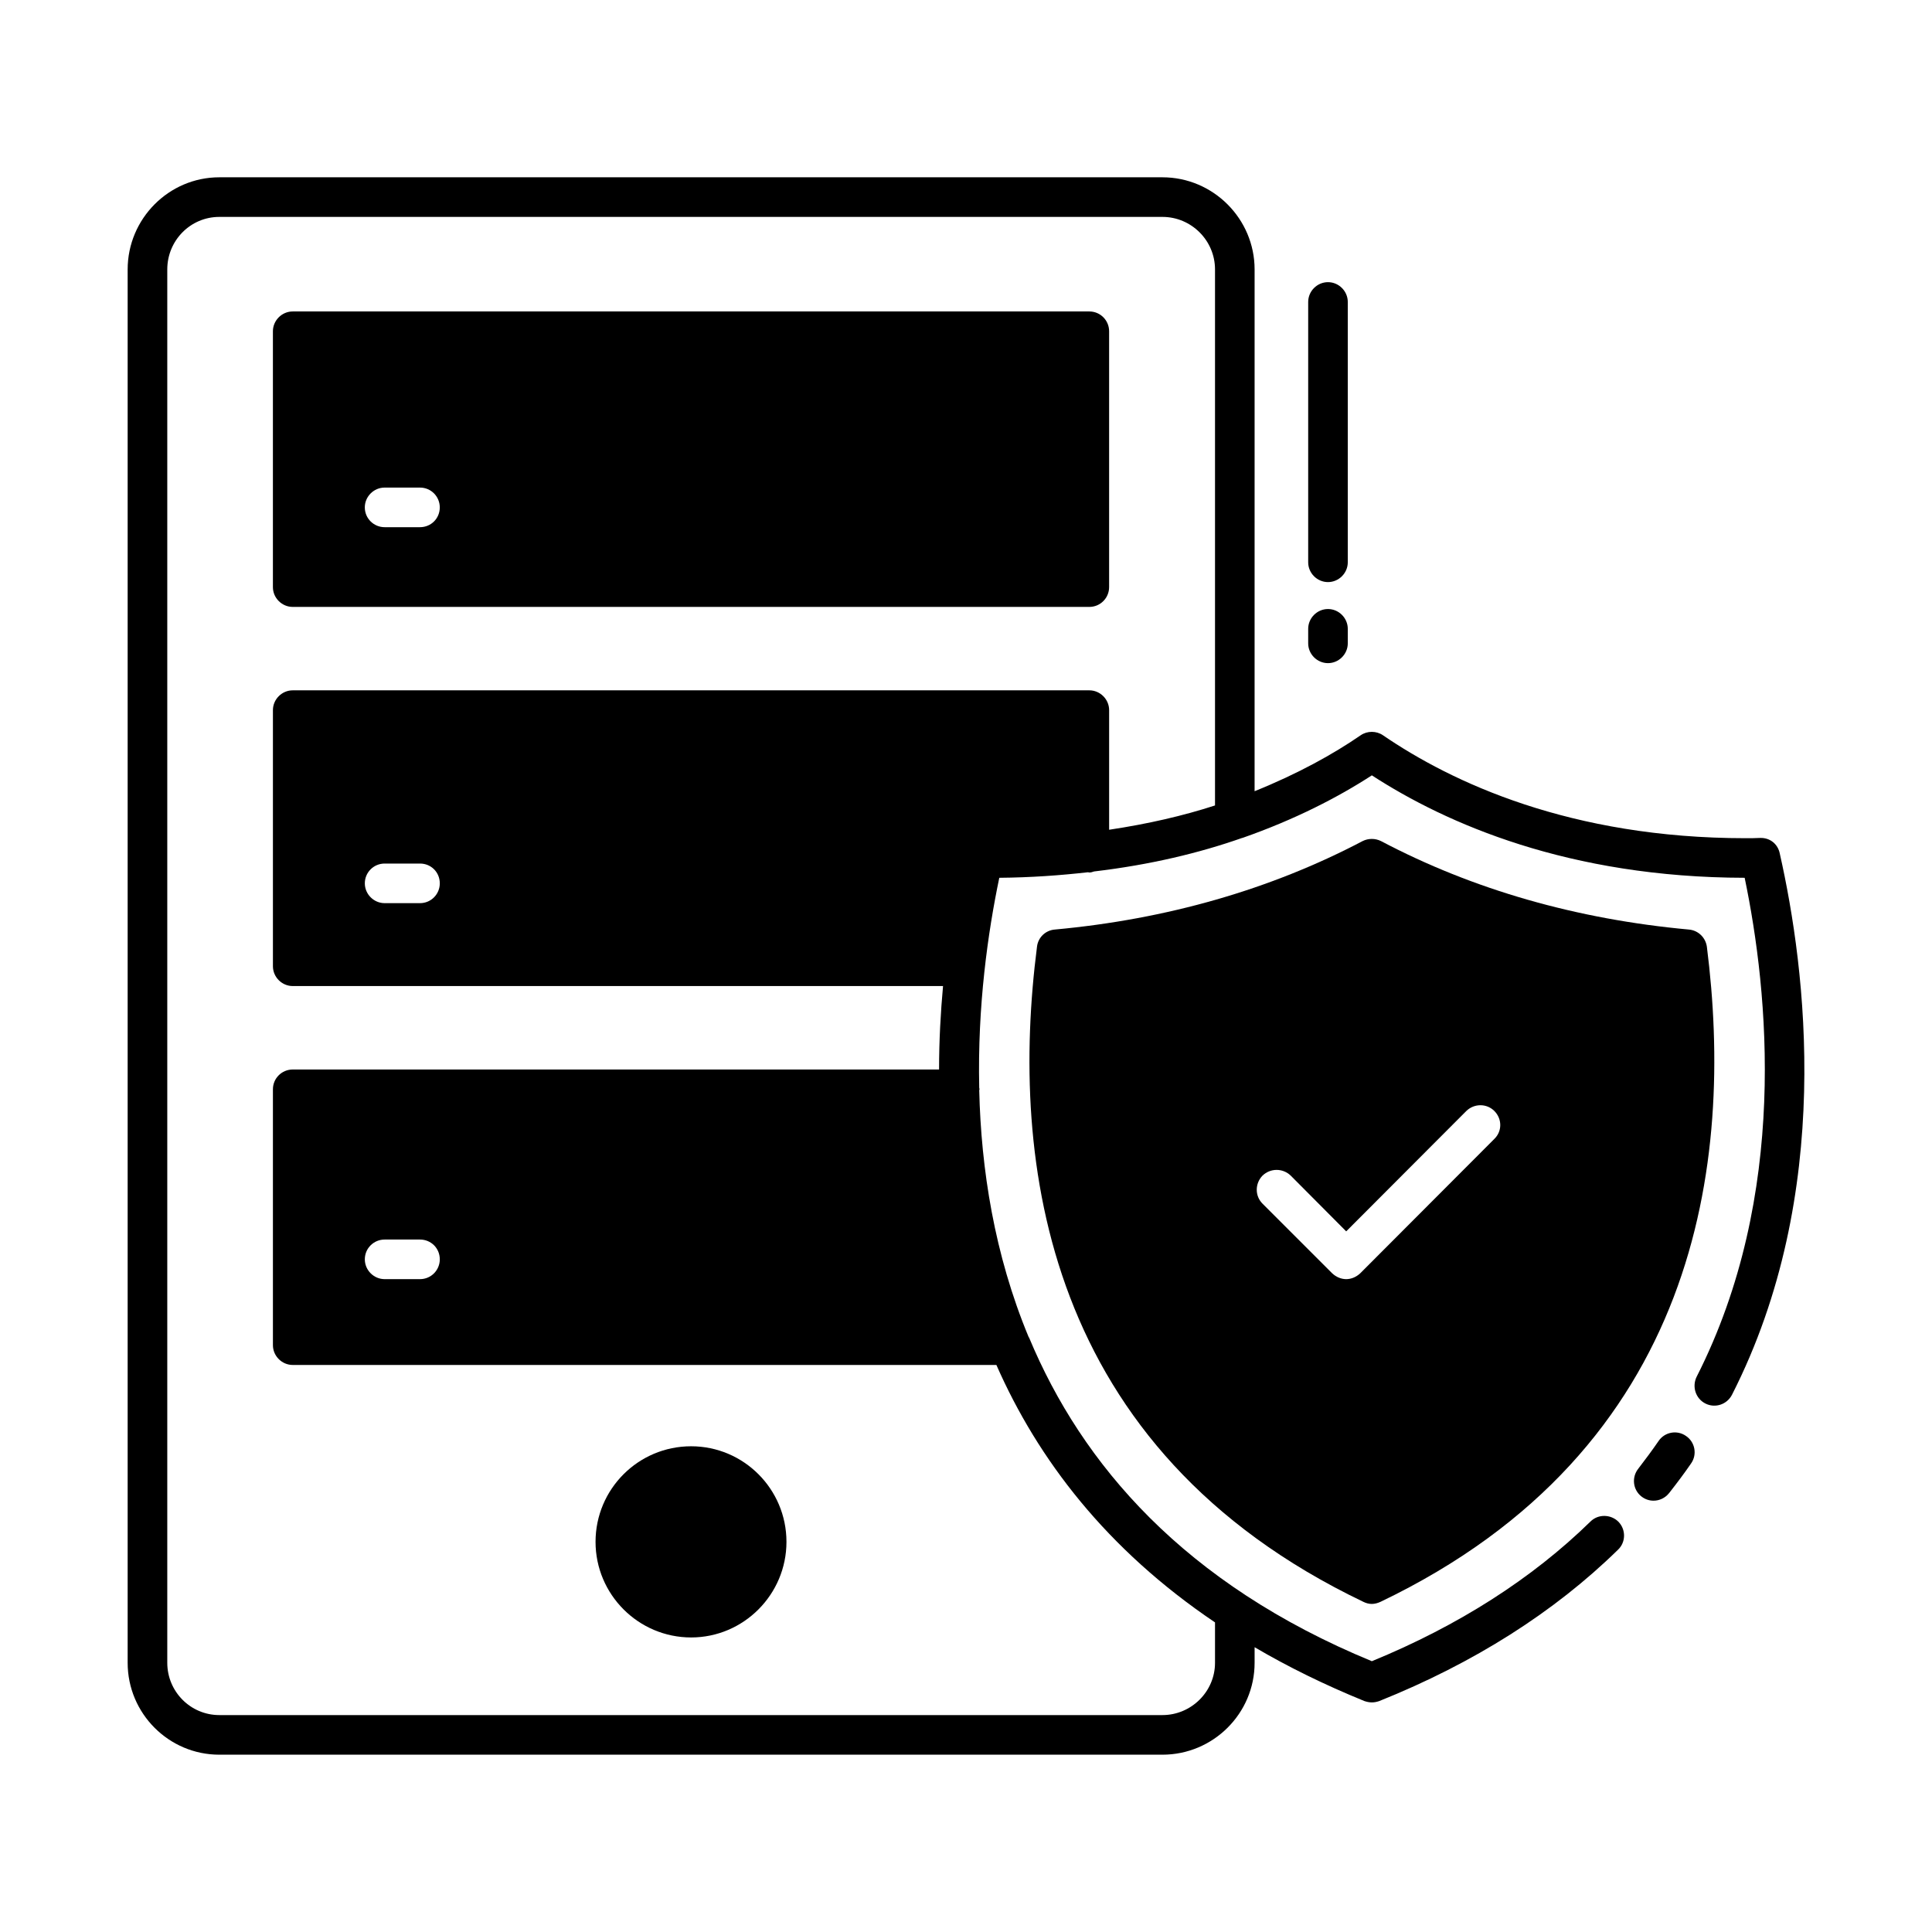
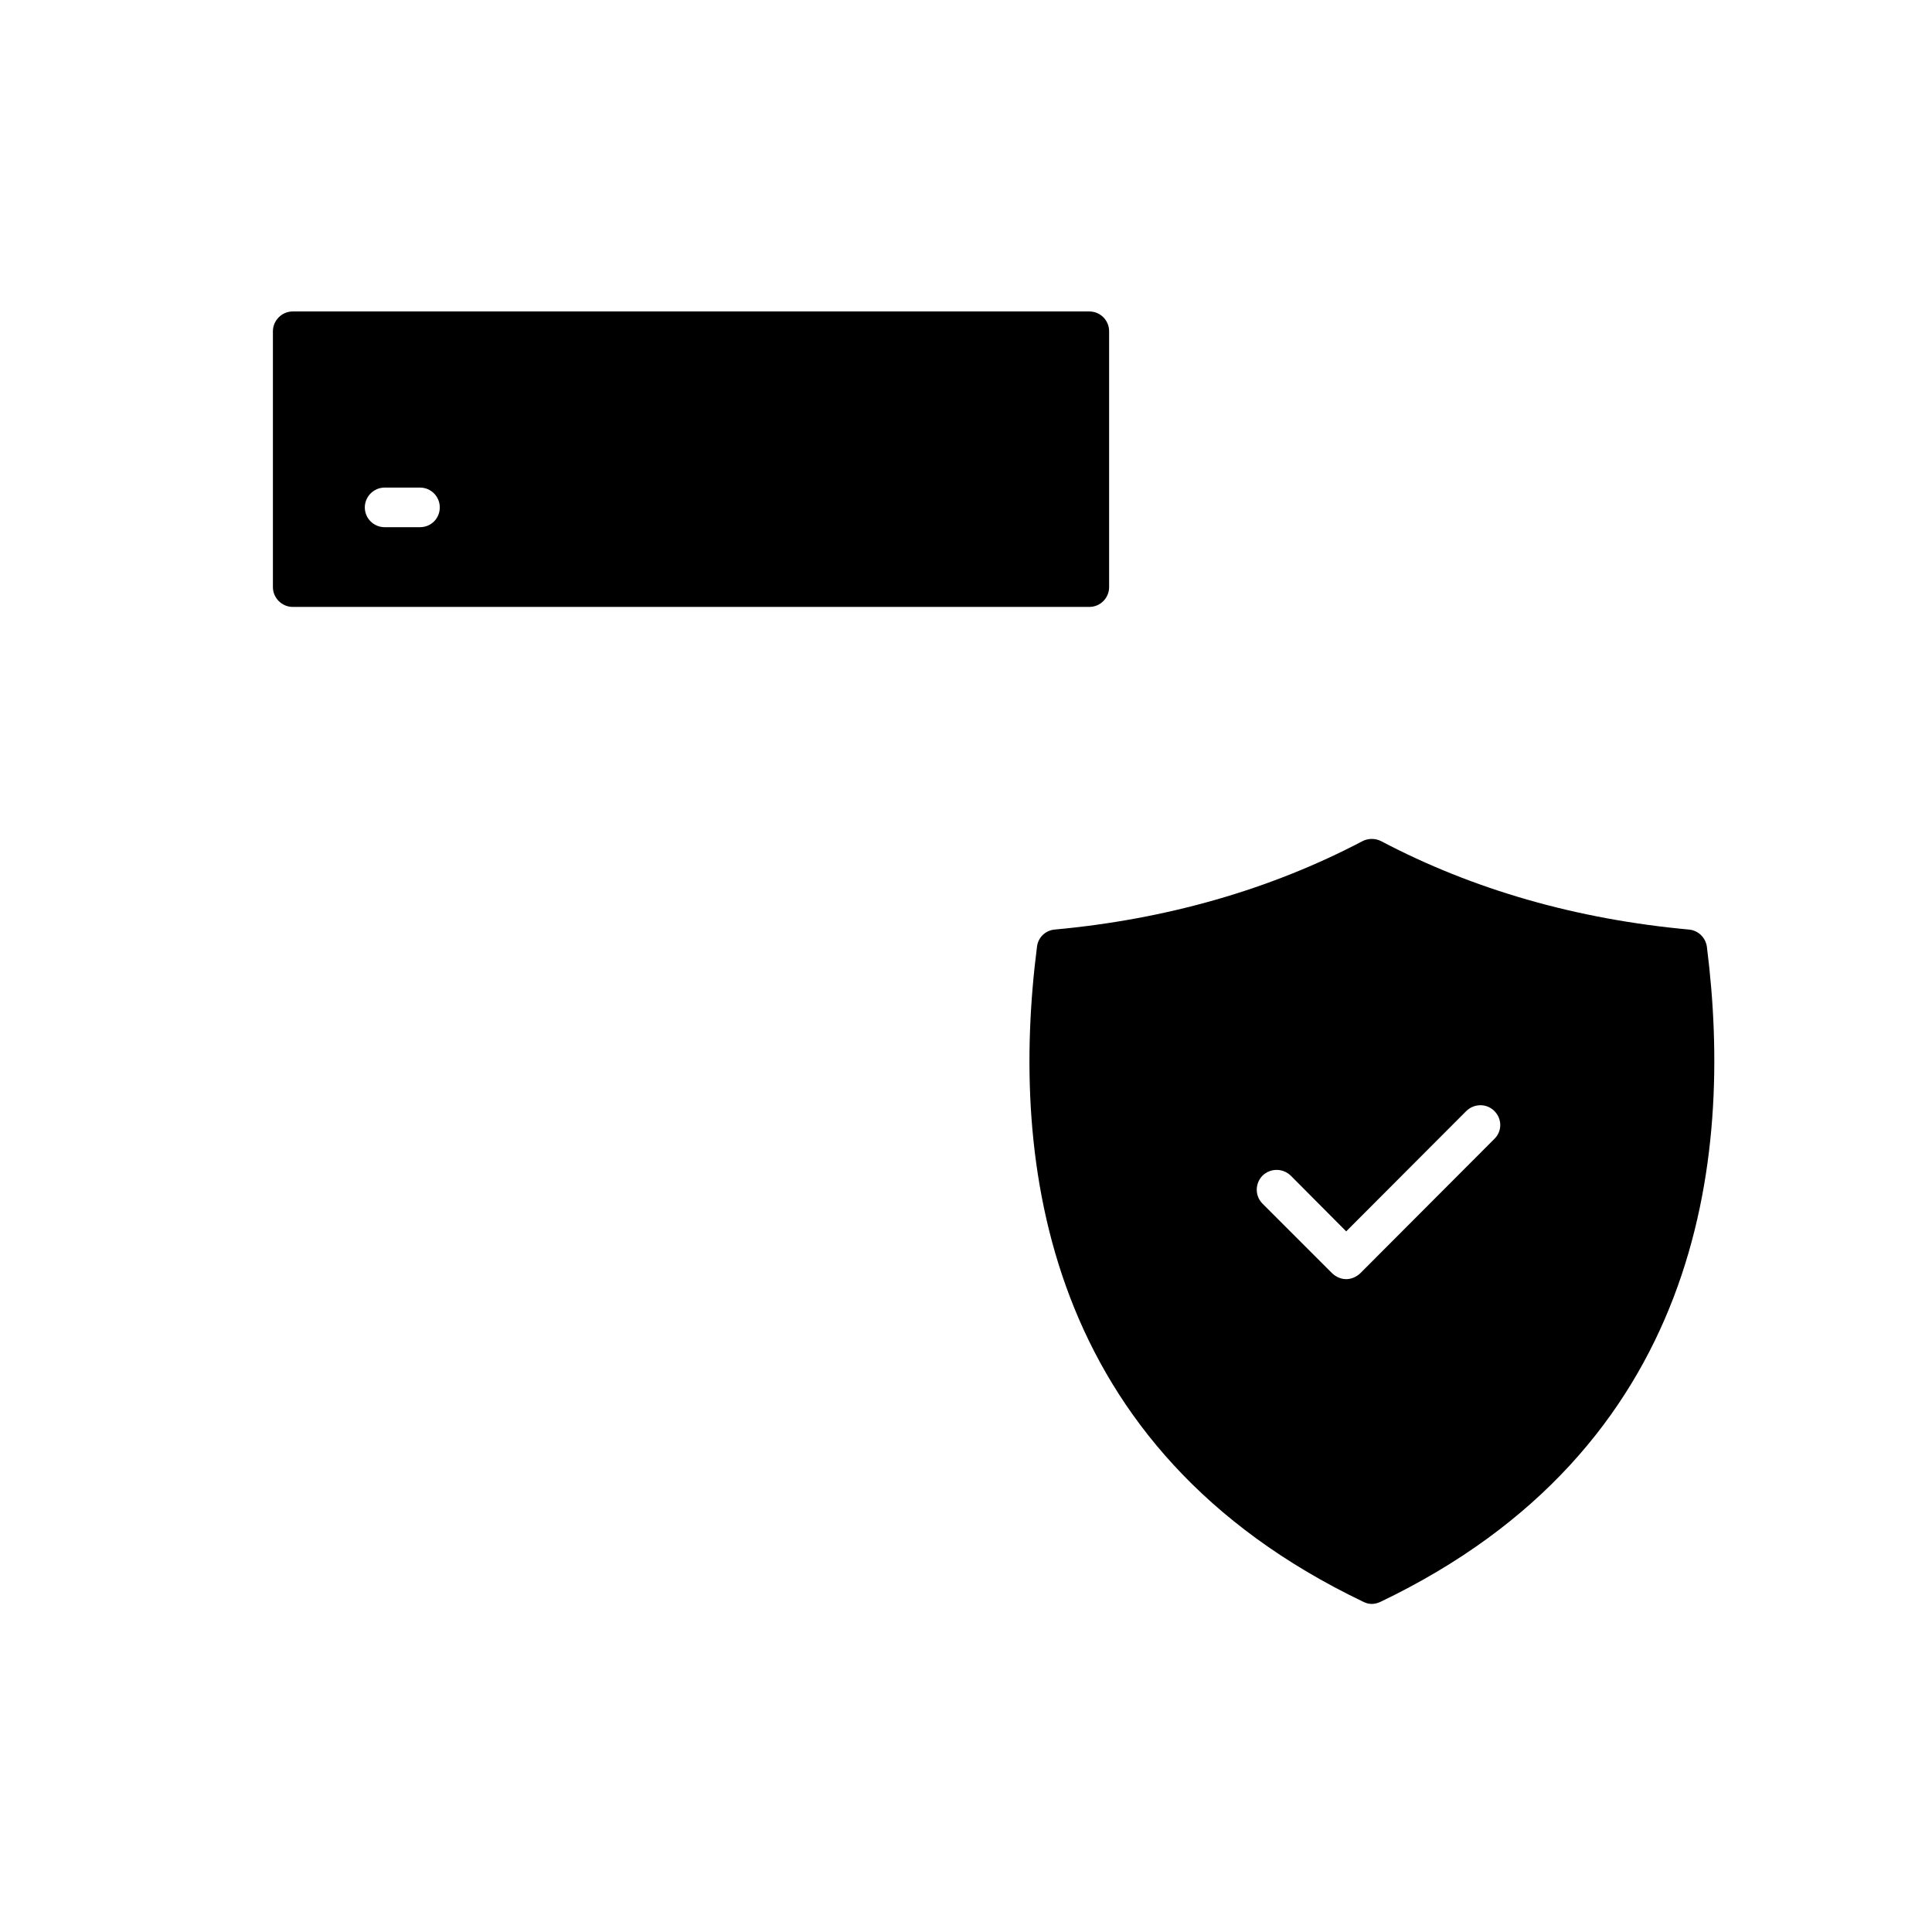
<svg xmlns="http://www.w3.org/2000/svg" fill="#000000" width="800px" height="800px" version="1.1" viewBox="144 144 512 512">
  <g>
-     <path d="m583.54 525.88c-1.68 2.449-3.5 4.898-5.387 7.348-1.82 2.309-1.398 5.598 0.84 7.348 0.98 0.77 2.098 1.121 3.219 1.121 1.539 0 3.078-0.699 4.129-2.027 2.027-2.59 3.988-5.18 5.809-7.836 1.68-2.379 1.051-5.668-1.328-7.277-2.383-1.688-5.672-1.059-7.281 1.324z" />
-     <path d="m615.66 370.19c-0.488-2.449-2.519-4.199-5.18-4.129-1.328 0.07-2.59 0.07-3.848 0.07-46.461 0-77.949-14.836-96.145-27.289-1.75-1.191-4.129-1.191-5.879 0-7.207 4.969-16.652 10.215-28.129 14.836l0.004-138.27c0-13.434-10.984-24.422-24.422-24.422h-249.95c-13.363 0-24.281 10.984-24.281 24.422v369.25c0 13.434 10.914 24.352 24.281 24.352h249.95c13.434 0 24.422-10.914 24.422-24.352v-4.129c8.816 5.18 18.473 9.938 29.109 14.273 0.629 0.211 1.328 0.352 1.961 0.352 0.699 0 1.328-0.141 1.961-0.352 25.121-10.078 46.391-23.582 63.258-40.094 2.098-1.961 2.168-5.316 0.141-7.418-2.027-2.027-5.387-2.098-7.418-0.07-15.465 15.113-34.918 27.57-57.938 37.016-49.75-20.504-76.832-52.199-90.824-85.719-0.07-0.07-0.07-0.141-0.141-0.211-9.098-21.902-12.594-44.574-13.086-65.355 0-0.07 0.07-0.211 0.07-0.281 0-0.211-0.07-0.281-0.07-0.418-0.488-21.691 2.309-41.215 5.316-55.629 8.328-0.07 16.094-0.629 23.512-1.469 0.141 0 0.211 0.07 0.352 0.07 0.418 0 0.84-0.141 1.258-0.281 14.836-1.75 27.918-4.898 39.254-8.887h0.07c13.996-4.898 25.469-10.848 34.285-16.582 19.734 12.805 52.199 27.078 98.801 27.148 6.297 30.23 11.754 84.109-12.734 132.25-1.258 2.59-0.281 5.738 2.309 7.066 2.59 1.328 5.738 0.281 7.066-2.309 27.148-53.316 19.594-112.79 12.664-143.44zm-149.67-12.738c-8.398 2.731-17.773 4.898-28.059 6.438v-31.699c0-2.867-2.379-5.246-5.246-5.246h-211.11c-2.867 0-5.246 2.379-5.246 5.246v67.875c0 2.867 2.379 5.246 5.246 5.246h172.34c-0.629 6.926-1.051 14.344-1.051 22.113l-171.29 0.004c-2.867 0-5.246 2.309-5.246 5.246v67.805c0 2.867 2.379 5.246 5.246 5.246h186.48c10.984 24.98 29.18 48.84 57.938 68.223v10.707c0 7.629-6.297 13.855-13.926 13.855h-249.95c-7.629 0-13.785-6.227-13.785-13.855v-369.25c0-7.695 6.156-13.926 13.785-13.926h249.95c7.629 0 13.926 6.227 13.926 13.926zm-205.44 20.645c0 2.867-2.309 5.246-5.246 5.246h-9.375c-2.867 0-5.246-2.379-5.246-5.246 0-2.938 2.379-5.246 5.246-5.246h9.375c2.934-0.004 5.246 2.305 5.246 5.246zm0 99.641c0 2.867-2.309 5.246-5.246 5.246h-9.375c-2.867 0-5.246-2.379-5.246-5.246 0-2.938 2.379-5.246 5.246-5.246h9.375c2.934 0 5.246 2.309 5.246 5.246z" />
    <path d="m596.34 394.89c-0.352-2.449-2.309-4.34-4.758-4.547-29.738-2.731-57.168-10.566-81.59-23.441-1.539-0.77-3.359-0.77-4.898 0-24.352 12.805-51.852 20.711-81.59 23.441-2.449 0.211-4.41 2.098-4.688 4.547-7.277 56.82 1.82 133.09 86.488 173.61 0.699 0.352 1.469 0.559 2.238 0.559s1.539-0.211 2.309-0.559c84.598-40.516 93.695-116.79 86.488-173.61zm-56.328 50.941-35.547 35.617c-1.051 0.98-2.379 1.539-3.707 1.539s-2.66-0.559-3.707-1.539l-18.477-18.473c-2.027-2.027-2.027-5.316 0-7.418 2.098-2.027 5.387-2.027 7.488 0l14.695 14.766 31.84-31.906c2.098-2.027 5.387-2.027 7.418 0 2.094 2.094 2.094 5.383-0.004 7.414z" />
    <path d="m432.68 226.54h-211.11c-2.867 0-5.246 2.379-5.246 5.246v67.805c0 2.867 2.379 5.246 5.246 5.246h211.11c2.938 0 5.246-2.379 5.246-5.246v-67.805c0.004-2.867-2.309-5.246-5.246-5.246zm-177.38 57.168h-9.375c-2.867 0-5.246-2.309-5.246-5.246 0-2.867 2.379-5.246 5.246-5.246h9.375c2.938 0 5.246 2.379 5.246 5.246 0.004 2.938-2.309 5.246-5.246 5.246z" />
-     <path d="m352.42 552.61c0 13.926-11.336 25.332-25.262 25.332-13.996 0-25.332-11.406-25.332-25.332 0-13.996 11.336-25.332 25.332-25.332 13.926 0.004 25.262 11.34 25.262 25.332z" />
-     <path d="m495.93 298.26c2.867 0 5.246-2.379 5.246-5.246v-68.992c0-2.867-2.379-5.246-5.246-5.246-2.867 0-5.246 2.379-5.246 5.246v68.992c-0.004 2.867 2.375 5.246 5.246 5.246z" />
-     <path d="m495.93 319.74c2.867 0 5.246-2.379 5.246-5.246v-3.848c0-2.867-2.379-5.246-5.246-5.246-2.867 0-5.246 2.379-5.246 5.246v3.848c-0.004 2.867 2.375 5.246 5.246 5.246z" />
  </g>
</svg>